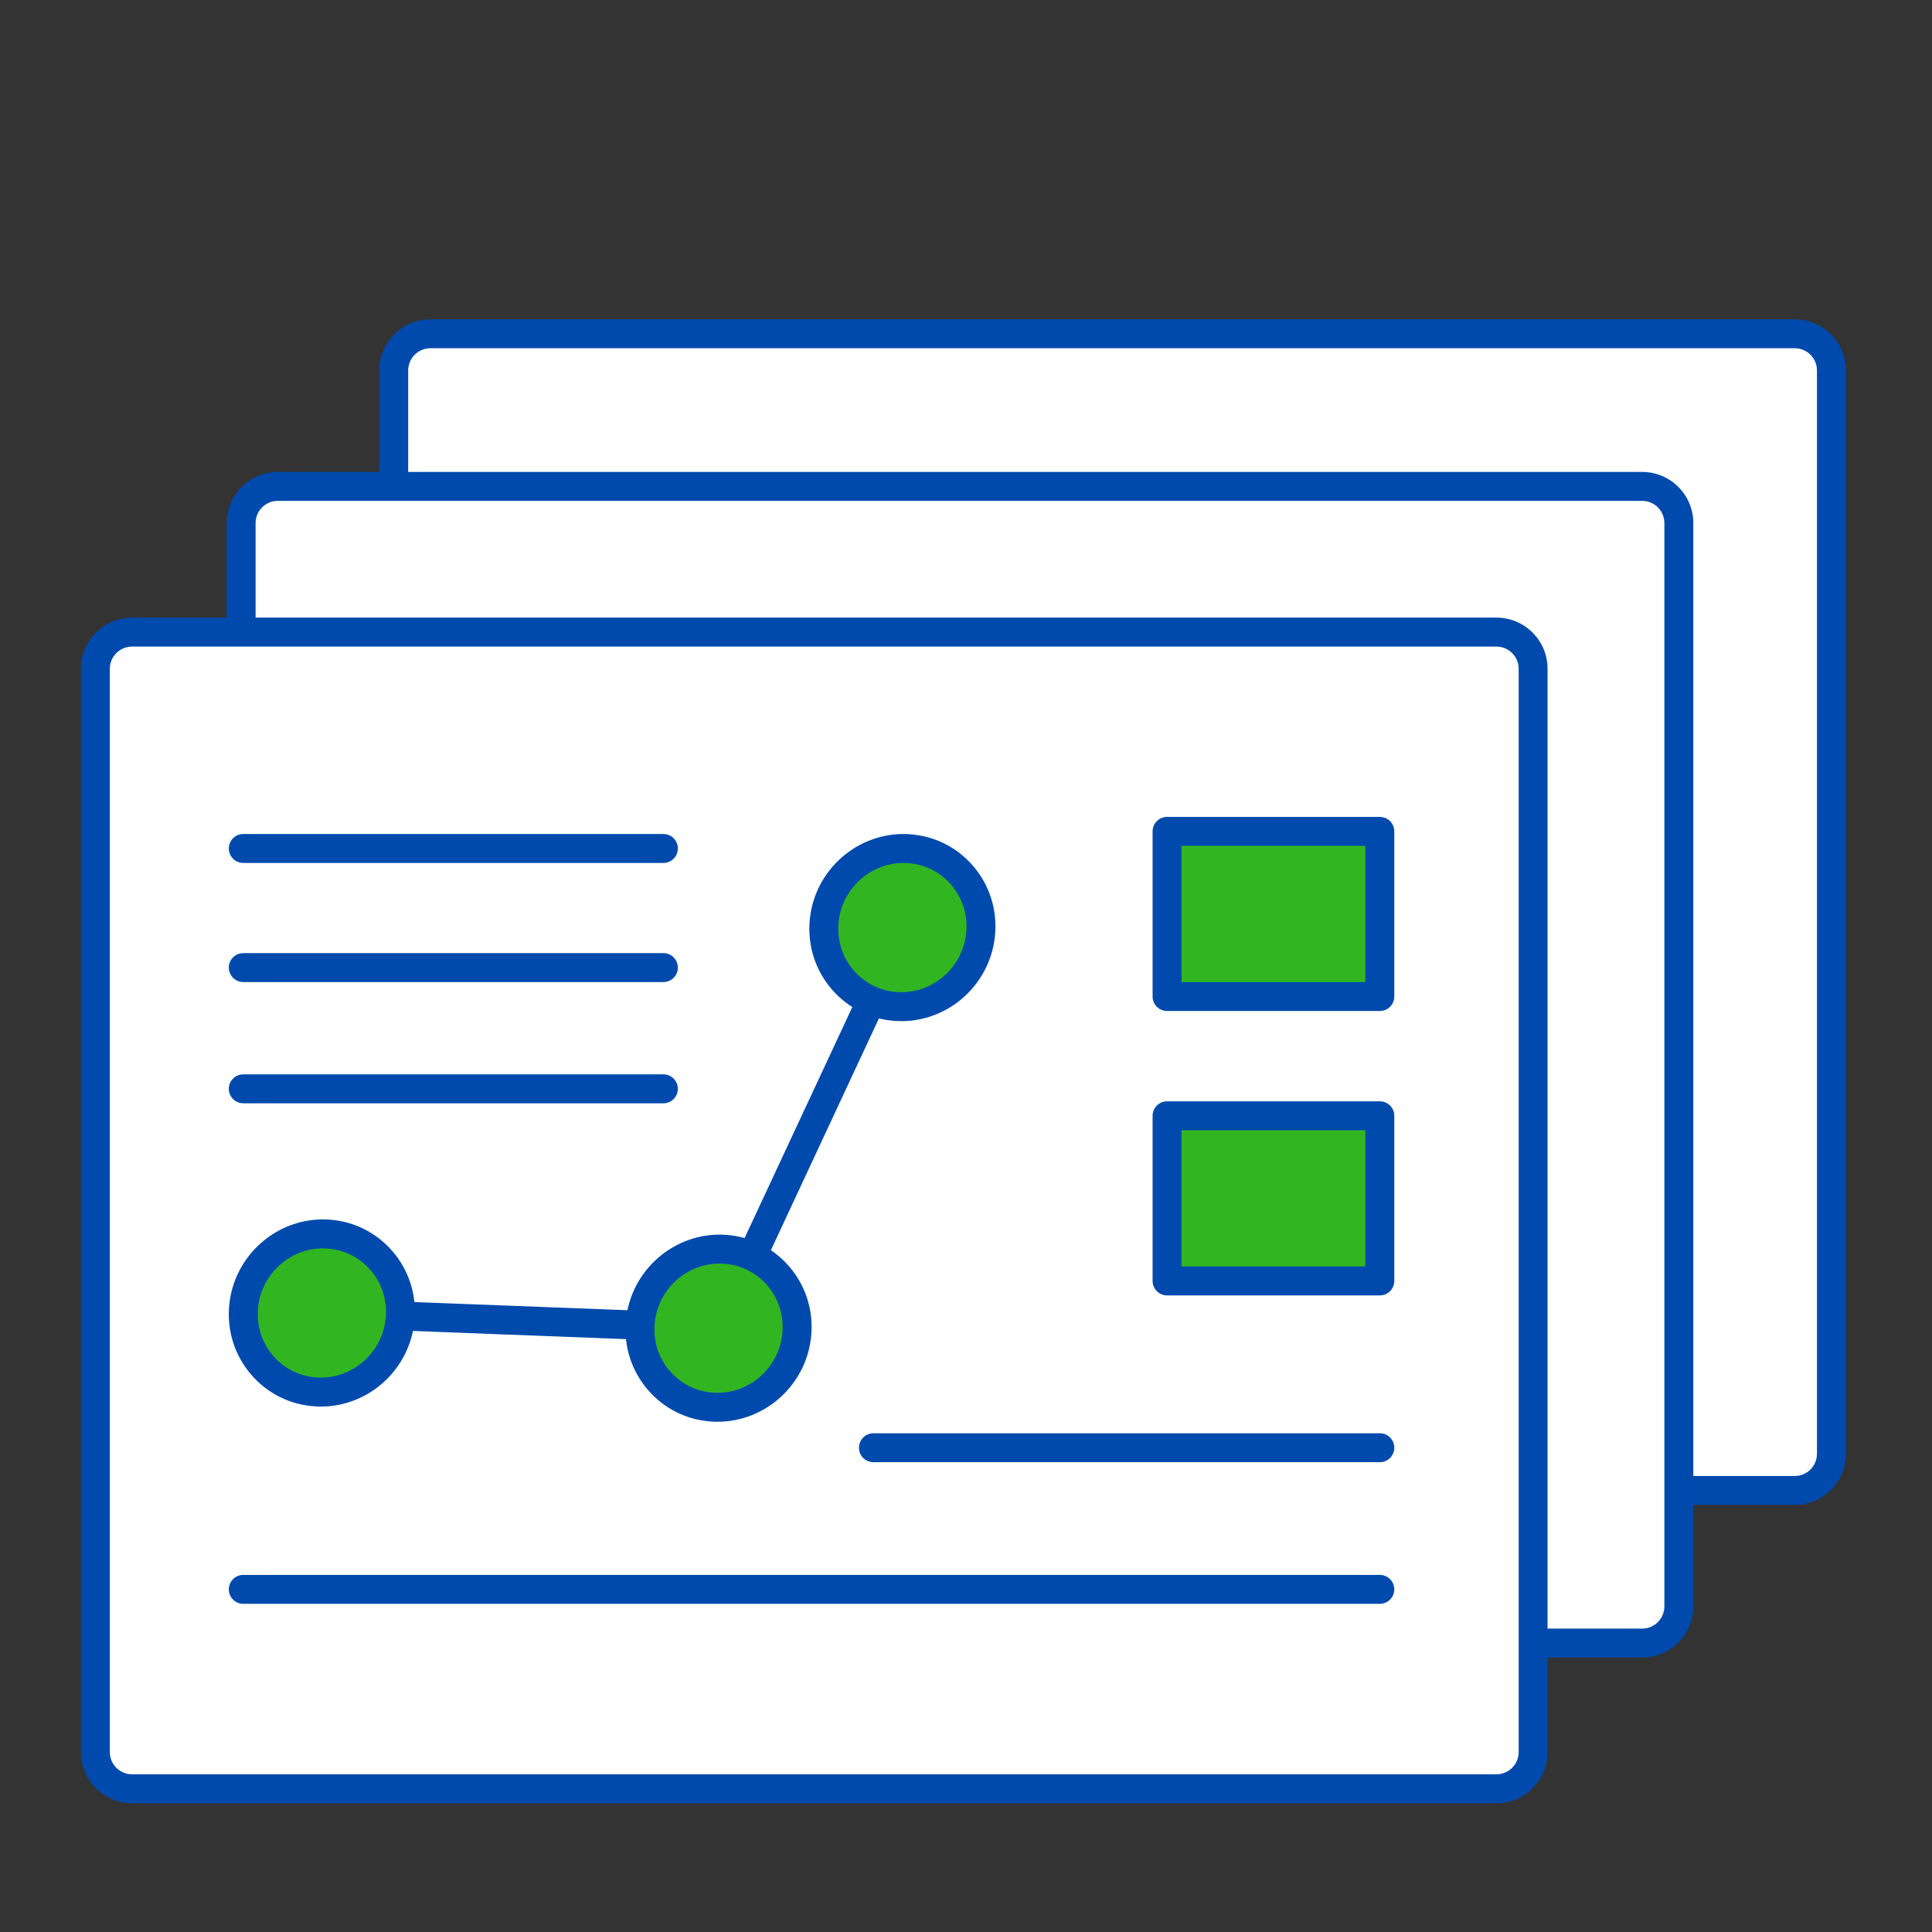
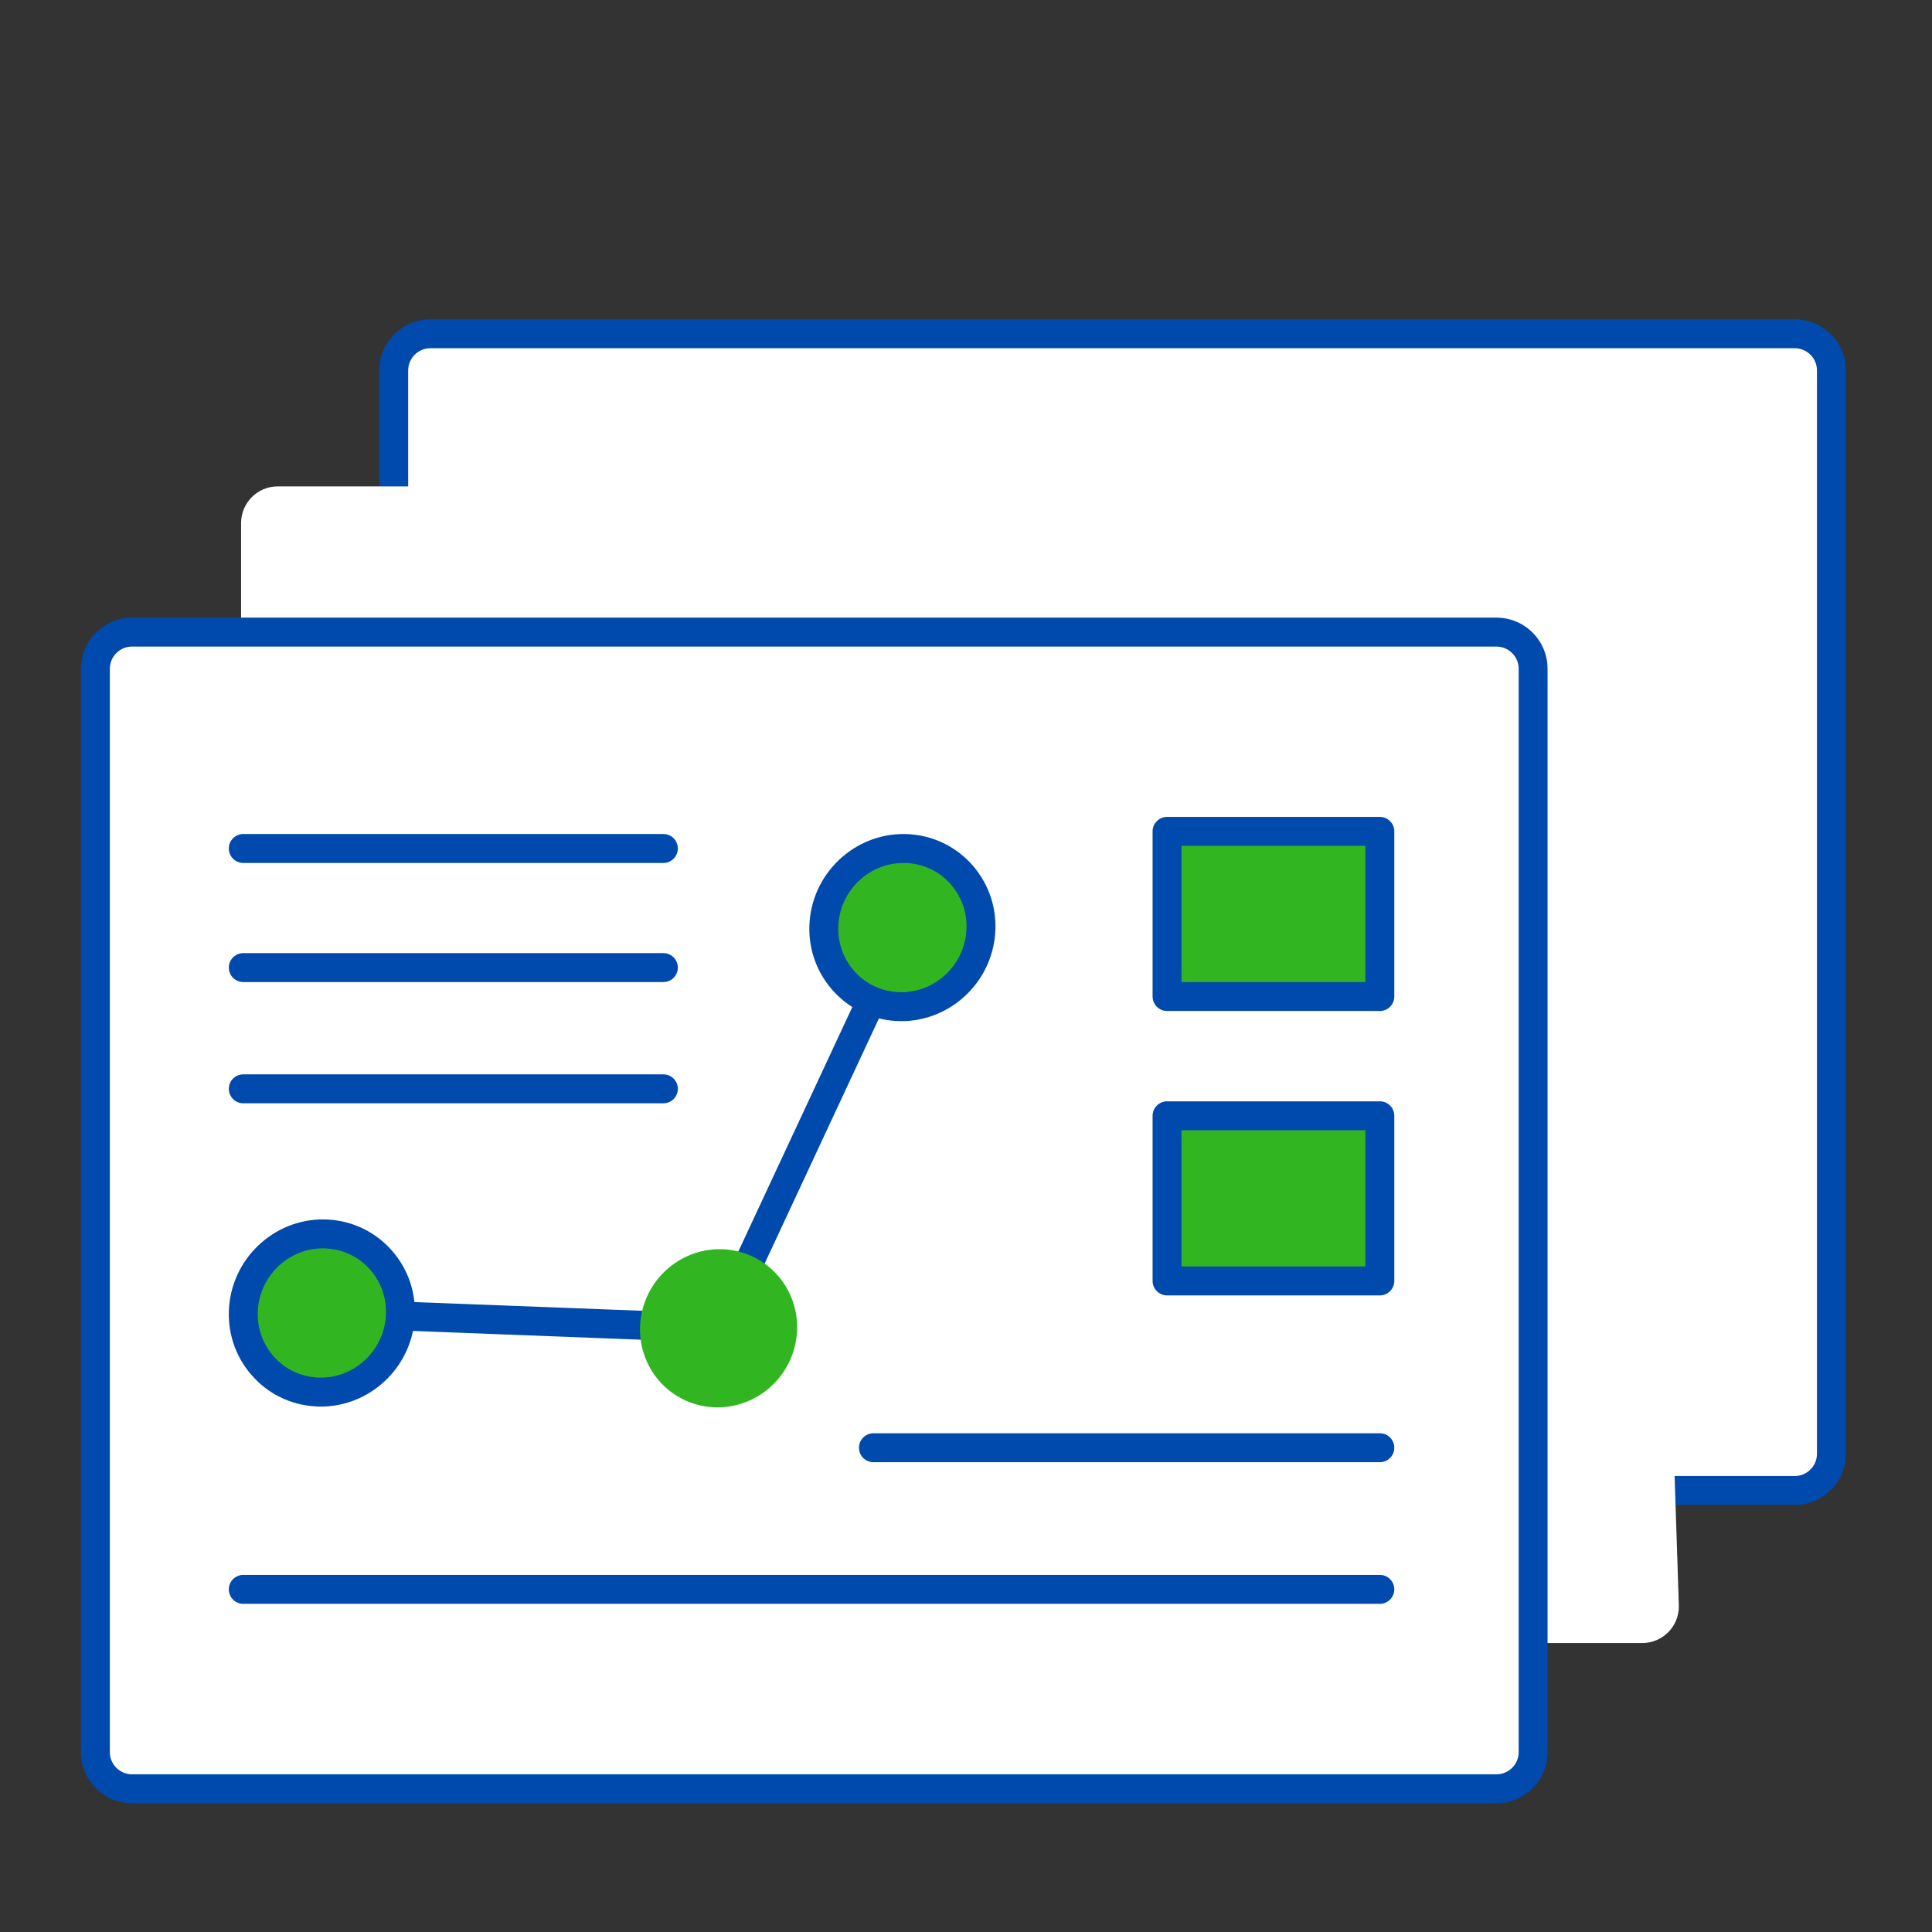
<svg xmlns="http://www.w3.org/2000/svg" width="250" zoomAndPan="magnify" viewBox="0 0 187.5 187.5" height="250" preserveAspectRatio="xMidYMid meet" version="1.0">
  <rect x="0" y="0" width="187.5" height="187.5" fill="#333333" stroke="none" />
  <defs>
    <clipPath id="f3e8870a1b">
      <path d="M 36 30.984 L 179.145 30.984 L 179.145 147 L 36 147 Z M 36 30.984 " clip-rule="nonzero" />
    </clipPath>
    <clipPath id="79af849722">
      <path d="M 7.852 59 L 151 59 L 151 175.352 L 7.852 175.352 Z M 7.852 59 " clip-rule="nonzero" />
    </clipPath>
  </defs>
  <path fill="#ffffff" d="M 174.184 144.648 L 41.766 144.648 C 39.801 144.648 38.211 143.055 38.211 141.09 L 38.211 35.953 C 38.211 33.988 39.801 32.395 41.766 32.395 L 174.184 32.395 C 176.148 32.395 177.742 33.988 177.742 35.953 L 177.742 141.09 C 177.742 143.055 176.148 144.648 174.184 144.648 Z M 174.184 144.648 " fill-opacity="1" fill-rule="nonzero" />
  <g clip-path="url(#f3e8870a1b)">
    <path fill="#004aad" d="M 174.184 146.051 L 41.766 146.051 C 39.031 146.051 36.805 143.828 36.805 141.09 L 36.805 35.953 C 36.805 33.215 39.031 30.992 41.766 30.992 L 174.184 30.992 C 176.922 30.992 179.145 33.215 179.145 35.953 L 179.145 141.09 C 179.145 143.828 176.922 146.051 174.184 146.051 Z M 41.766 33.797 C 40.578 33.797 39.613 34.766 39.613 35.953 L 39.613 141.09 C 39.613 142.277 40.578 143.246 41.766 143.246 L 174.184 143.246 C 175.371 143.246 176.336 142.277 176.336 141.09 L 176.336 35.953 C 176.336 34.766 175.371 33.797 174.184 33.797 Z M 41.766 33.797 " fill-opacity="1" fill-rule="nonzero" />
  </g>
-   <path fill="#ffffff" d="M 159.375 159.457 L 26.957 159.457 C 24.992 159.457 23.398 157.867 23.398 155.902 L 23.398 50.762 C 23.398 48.797 24.992 47.203 26.957 47.203 L 159.375 47.203 C 161.34 47.203 162.934 48.797 162.934 50.762 L 162.934 155.902 C 162.934 157.867 161.34 159.457 159.375 159.457 Z M 159.375 159.457 " fill-opacity="1" fill-rule="nonzero" />
-   <path fill="#004aad" d="M 159.375 160.863 L 26.957 160.863 C 24.219 160.863 21.996 158.637 21.996 155.902 L 21.996 50.762 C 21.996 48.027 24.219 45.801 26.957 45.801 L 159.375 45.801 C 162.109 45.801 164.336 48.027 164.336 50.762 L 164.336 155.902 C 164.336 158.637 162.109 160.863 159.375 160.863 Z M 26.957 48.609 C 25.77 48.609 24.805 49.574 24.805 50.762 L 24.805 155.902 C 24.805 157.09 25.77 158.055 26.957 158.055 L 159.375 158.055 C 160.562 158.055 161.527 157.09 161.527 155.902 L 161.527 50.762 C 161.527 49.574 160.562 48.609 159.375 48.609 Z M 26.957 48.609 " fill-opacity="1" fill-rule="nonzero" />
+   <path fill="#ffffff" d="M 159.375 159.457 L 26.957 159.457 C 24.992 159.457 23.398 157.867 23.398 155.902 L 23.398 50.762 C 23.398 48.797 24.992 47.203 26.957 47.203 L 159.375 47.203 L 162.934 155.902 C 162.934 157.867 161.34 159.457 159.375 159.457 Z M 159.375 159.457 " fill-opacity="1" fill-rule="nonzero" />
  <path fill="#ffffff" d="M 145.234 173.602 L 12.812 173.602 C 10.848 173.602 9.258 172.008 9.258 170.043 L 9.258 64.902 C 9.258 62.941 10.848 61.348 12.812 61.348 L 145.234 61.348 C 147.195 61.348 148.789 62.941 148.789 64.902 L 148.789 170.043 C 148.789 172.008 147.195 173.602 145.234 173.602 Z M 145.234 173.602 " fill-opacity="1" fill-rule="nonzero" />
  <g clip-path="url(#79af849722)">
    <path fill="#004aad" d="M 145.234 175.004 L 12.812 175.004 C 10.078 175.004 7.852 172.781 7.852 170.043 L 7.852 64.902 C 7.852 62.168 10.078 59.941 12.812 59.941 L 145.234 59.941 C 147.969 59.941 150.191 62.168 150.191 64.902 L 150.191 170.043 C 150.191 172.781 147.969 175.004 145.234 175.004 Z M 12.812 62.75 C 11.625 62.75 10.66 63.719 10.66 64.902 L 10.66 170.043 C 10.66 171.23 11.625 172.195 12.812 172.195 L 145.234 172.195 C 146.418 172.195 147.387 171.23 147.387 170.043 L 147.387 64.902 C 147.387 63.719 146.418 62.75 145.234 62.75 Z M 12.812 62.75 " fill-opacity="1" fill-rule="nonzero" />
  </g>
  <path fill="#ffffff" d="M 87.859 90.02 L 69.734 128.902 L 31.238 127.426 Z M 87.859 90.02 " fill-opacity="1" fill-rule="nonzero" />
  <path fill="#004aad" d="M 69.734 130.305 C 69.719 130.305 69.699 130.305 69.68 130.305 L 31.184 128.828 C 30.41 128.801 29.805 128.148 29.836 127.371 C 29.863 126.598 30.516 125.992 31.293 126.023 L 68.855 127.461 L 86.59 89.43 C 86.914 88.727 87.75 88.422 88.453 88.75 C 89.156 89.078 89.461 89.91 89.133 90.613 L 71.008 129.496 C 70.777 129.992 70.277 130.305 69.734 130.305 Z M 69.734 130.305 " fill-opacity="1" fill-rule="nonzero" />
  <path fill="#31b621" d="M 35.336 120.902 C 35.758 121.168 36.148 121.473 36.512 121.816 C 36.871 122.16 37.195 122.535 37.484 122.945 C 37.77 123.355 38.016 123.789 38.215 124.246 C 38.418 124.703 38.57 125.18 38.68 125.672 C 38.789 126.16 38.848 126.656 38.859 127.16 C 38.871 127.664 38.832 128.164 38.742 128.664 C 38.656 129.16 38.523 129.645 38.34 130.117 C 38.16 130.59 37.934 131.039 37.664 131.469 C 37.395 131.898 37.086 132.297 36.738 132.664 C 36.395 133.031 36.016 133.363 35.605 133.66 C 35.195 133.953 34.762 134.207 34.301 134.414 C 33.844 134.625 33.371 134.785 32.879 134.902 C 32.391 135.016 31.898 135.082 31.395 135.102 C 30.895 135.117 30.398 135.086 29.906 135.004 C 29.414 134.926 28.934 134.797 28.465 134.617 C 28 134.441 27.555 134.223 27.133 133.957 C 26.711 133.691 26.32 133.387 25.957 133.043 C 25.598 132.699 25.273 132.32 24.984 131.914 C 24.699 131.504 24.453 131.07 24.25 130.609 C 24.051 130.152 23.895 129.68 23.789 129.188 C 23.68 128.695 23.621 128.199 23.609 127.695 C 23.598 127.191 23.637 126.691 23.723 126.195 C 23.812 125.695 23.945 125.211 24.129 124.738 C 24.309 124.27 24.535 123.816 24.805 123.391 C 25.074 122.961 25.383 122.562 25.727 122.191 C 26.074 121.824 26.453 121.492 26.863 121.199 C 27.273 120.902 27.707 120.652 28.168 120.445 C 28.625 120.234 29.098 120.074 29.586 119.957 C 30.078 119.84 30.57 119.773 31.07 119.758 C 31.574 119.738 32.07 119.773 32.562 119.852 C 33.055 119.934 33.535 120.062 34 120.238 C 34.469 120.414 34.914 120.637 35.336 120.902 Z M 35.336 120.902 " fill-opacity="1" fill-rule="nonzero" />
  <path fill="#004aad" d="M 31.141 136.508 C 30.941 136.508 30.742 136.5 30.539 136.484 C 28.145 136.328 25.961 135.242 24.395 133.426 C 22.809 131.598 22.043 129.246 22.234 126.812 C 22.629 121.824 26.98 118.035 31.934 118.363 C 34.332 118.523 36.512 119.609 38.082 121.422 C 39.664 123.254 40.43 125.605 40.238 128.039 C 39.863 132.824 35.84 136.508 31.141 136.508 Z M 31.336 121.152 C 28.082 121.152 25.297 123.711 25.035 127.031 C 24.902 128.711 25.43 130.332 26.516 131.59 C 27.59 132.832 29.086 133.574 30.727 133.684 C 34.156 133.91 37.168 131.281 37.441 127.82 C 37.574 126.137 37.047 124.52 35.957 123.262 C 34.883 122.02 33.391 121.277 31.75 121.168 C 31.609 121.156 31.473 121.152 31.336 121.152 Z M 38.84 127.93 Z M 38.84 127.93 " fill-opacity="1" fill-rule="nonzero" />
  <path fill="#31b621" d="M 73.84 122.383 C 74.262 122.648 74.652 122.953 75.016 123.297 C 75.375 123.641 75.699 124.016 75.988 124.426 C 76.273 124.836 76.52 125.27 76.719 125.727 C 76.922 126.184 77.074 126.66 77.184 127.152 C 77.293 127.641 77.352 128.137 77.363 128.641 C 77.371 129.145 77.336 129.648 77.246 130.145 C 77.16 130.641 77.023 131.125 76.844 131.598 C 76.66 132.07 76.438 132.52 76.168 132.949 C 75.898 133.379 75.59 133.777 75.242 134.145 C 74.895 134.512 74.52 134.844 74.109 135.141 C 73.695 135.434 73.262 135.684 72.805 135.895 C 72.348 136.102 71.871 136.266 71.383 136.379 C 70.895 136.496 70.398 136.562 69.898 136.582 C 69.398 136.598 68.902 136.566 68.406 136.484 C 67.914 136.402 67.434 136.273 66.969 136.098 C 66.504 135.922 66.059 135.699 65.637 135.434 C 65.215 135.172 64.82 134.867 64.461 134.523 C 64.098 134.18 63.773 133.801 63.488 133.391 C 63.199 132.984 62.957 132.551 62.754 132.09 C 62.555 131.633 62.398 131.156 62.289 130.668 C 62.184 130.176 62.125 129.68 62.113 129.176 C 62.102 128.672 62.141 128.172 62.227 127.672 C 62.316 127.176 62.449 126.691 62.633 126.219 C 62.812 125.746 63.039 125.297 63.309 124.867 C 63.578 124.441 63.887 124.043 64.23 123.672 C 64.578 123.305 64.957 122.973 65.367 122.68 C 65.777 122.383 66.211 122.133 66.672 121.922 C 67.129 121.715 67.602 121.551 68.09 121.438 C 68.582 121.32 69.074 121.254 69.574 121.238 C 70.074 121.219 70.574 121.25 71.066 121.332 C 71.559 121.414 72.039 121.543 72.504 121.719 C 72.973 121.895 73.418 122.117 73.84 122.383 Z M 73.84 122.383 " fill-opacity="1" fill-rule="nonzero" />
-   <path fill="#004aad" d="M 69.637 137.98 C 69.438 137.98 69.238 137.977 69.039 137.961 C 66.641 137.805 64.457 136.715 62.891 134.902 C 61.309 133.07 60.539 130.723 60.734 128.285 C 61.125 123.301 65.477 119.512 70.434 119.84 C 72.828 120 75.012 121.086 76.578 122.898 C 78.164 124.73 78.93 127.082 78.738 129.516 C 78.359 134.301 74.34 137.98 69.637 137.98 Z M 69.832 122.629 C 66.578 122.629 63.793 125.188 63.531 128.508 C 63.398 130.188 63.926 131.809 65.016 133.066 C 66.09 134.309 67.582 135.051 69.223 135.16 C 69.363 135.168 69.5 135.172 69.637 135.172 C 72.891 135.172 75.676 132.617 75.938 129.297 C 76.07 127.613 75.543 125.996 74.453 124.734 C 73.383 123.496 71.887 122.75 70.246 122.645 C 70.109 122.633 69.969 122.629 69.832 122.629 Z M 69.832 122.629 " fill-opacity="1" fill-rule="nonzero" />
  <path fill="#31b621" d="M 91.676 83.496 C 92.098 83.762 92.492 84.066 92.852 84.41 C 93.215 84.754 93.539 85.133 93.824 85.539 C 94.113 85.949 94.355 86.383 94.559 86.84 C 94.758 87.301 94.914 87.773 95.023 88.266 C 95.129 88.758 95.191 89.254 95.199 89.758 C 95.211 90.262 95.172 90.762 95.086 91.258 C 95 91.758 94.863 92.242 94.684 92.715 C 94.5 93.184 94.273 93.637 94.004 94.062 C 93.738 94.492 93.43 94.891 93.082 95.262 C 92.734 95.629 92.355 95.961 91.945 96.254 C 91.535 96.547 91.102 96.801 90.645 97.008 C 90.184 97.219 89.711 97.379 89.223 97.496 C 88.734 97.613 88.238 97.68 87.738 97.695 C 87.238 97.715 86.742 97.68 86.246 97.602 C 85.754 97.52 85.273 97.391 84.809 97.215 C 84.34 97.039 83.898 96.816 83.477 96.551 C 83.055 96.285 82.66 95.98 82.301 95.637 C 81.938 95.293 81.613 94.918 81.328 94.508 C 81.039 94.098 80.797 93.664 80.594 93.207 C 80.391 92.746 80.238 92.273 80.129 91.781 C 80.023 91.293 79.961 90.797 79.953 90.293 C 79.941 89.789 79.98 89.285 80.066 88.789 C 80.152 88.293 80.289 87.809 80.469 87.336 C 80.652 86.863 80.879 86.414 81.145 85.984 C 81.414 85.555 81.723 85.156 82.07 84.789 C 82.418 84.418 82.793 84.09 83.207 83.793 C 83.617 83.5 84.051 83.246 84.508 83.039 C 84.965 82.828 85.441 82.668 85.93 82.551 C 86.418 82.438 86.914 82.371 87.414 82.352 C 87.914 82.336 88.41 82.367 88.906 82.449 C 89.398 82.527 89.879 82.656 90.344 82.836 C 90.809 83.012 91.254 83.23 91.676 83.496 Z M 91.676 83.496 " fill-opacity="1" fill-rule="nonzero" />
  <path fill="#004aad" d="M 87.48 99.102 C 87.281 99.102 87.082 99.094 86.883 99.082 C 84.484 98.922 82.301 97.836 80.734 96.023 C 79.148 94.191 78.383 91.844 78.574 89.406 C 78.969 84.422 83.32 80.633 88.273 80.961 C 90.672 81.121 92.855 82.207 94.422 84.02 C 96.004 85.852 96.773 88.199 96.578 90.637 C 96.203 95.418 92.184 99.102 87.48 99.102 Z M 87.676 83.75 C 84.422 83.75 81.637 86.305 81.375 89.629 C 81.242 91.309 81.77 92.926 82.859 94.188 C 83.93 95.43 85.426 96.172 87.066 96.281 C 90.496 96.508 93.508 93.875 93.781 90.414 C 93.914 88.734 93.387 87.117 92.297 85.855 C 91.227 84.613 89.73 83.871 88.09 83.762 C 87.949 83.754 87.812 83.75 87.676 83.75 Z M 95.18 90.527 Z M 95.18 90.527 " fill-opacity="1" fill-rule="nonzero" />
  <path fill="#004aad" d="M 64.383 83.75 L 23.609 83.75 C 22.836 83.75 22.207 83.121 22.207 82.344 C 22.207 81.57 22.836 80.941 23.609 80.941 L 64.383 80.941 C 65.16 80.941 65.785 81.57 65.785 82.344 C 65.785 83.121 65.16 83.75 64.383 83.75 Z M 64.383 83.75 " fill-opacity="1" fill-rule="nonzero" />
  <path fill="#004aad" d="M 64.383 95.309 L 23.609 95.309 C 22.836 95.309 22.207 94.68 22.207 93.906 C 22.207 93.129 22.836 92.5 23.609 92.5 L 64.383 92.5 C 65.16 92.5 65.785 93.129 65.785 93.906 C 65.785 94.68 65.16 95.309 64.383 95.309 Z M 64.383 95.309 " fill-opacity="1" fill-rule="nonzero" />
  <path fill="#004aad" d="M 133.914 155.652 L 23.609 155.652 C 22.836 155.652 22.207 155.023 22.207 154.246 C 22.207 153.473 22.836 152.844 23.609 152.844 L 133.914 152.844 C 134.688 152.844 135.316 153.473 135.316 154.246 C 135.316 155.023 134.688 155.652 133.914 155.652 Z M 133.914 155.652 " fill-opacity="1" fill-rule="nonzero" />
  <path fill="#004aad" d="M 133.914 141.906 L 84.77 141.906 C 83.992 141.906 83.363 141.277 83.363 140.504 C 83.363 139.727 83.992 139.098 84.77 139.098 L 133.914 139.098 C 134.688 139.098 135.316 139.727 135.316 140.504 C 135.316 141.277 134.688 141.906 133.914 141.906 Z M 133.914 141.906 " fill-opacity="1" fill-rule="nonzero" />
  <path fill="#31b621" d="M 113.266 80.684 L 133.914 80.684 L 133.914 96.711 L 113.266 96.711 Z M 113.266 80.684 " fill-opacity="1" fill-rule="nonzero" />
  <path fill="#004aad" d="M 133.914 98.117 L 113.266 98.117 C 112.488 98.117 111.859 97.488 111.859 96.711 L 111.859 80.684 C 111.859 79.91 112.488 79.281 113.266 79.281 L 133.914 79.281 C 134.688 79.281 135.316 79.91 135.316 80.684 L 135.316 96.711 C 135.316 97.488 134.688 98.117 133.914 98.117 Z M 114.668 95.309 L 132.508 95.309 L 132.508 82.086 L 114.668 82.086 Z M 114.668 95.309 " fill-opacity="1" fill-rule="nonzero" />
  <path fill="#31b621" d="M 113.266 108.285 L 133.914 108.285 L 133.914 124.312 L 113.266 124.312 Z M 113.266 108.285 " fill-opacity="1" fill-rule="nonzero" />
  <path fill="#004aad" d="M 133.914 125.719 L 113.266 125.719 C 112.488 125.719 111.859 125.09 111.859 124.312 L 111.859 108.285 C 111.859 107.512 112.488 106.883 113.266 106.883 L 133.914 106.883 C 134.688 106.883 135.316 107.512 135.316 108.285 L 135.316 124.312 C 135.316 125.09 134.688 125.719 133.914 125.719 Z M 114.668 122.91 L 132.508 122.91 L 132.508 109.688 L 114.668 109.688 Z M 114.668 122.91 " fill-opacity="1" fill-rule="nonzero" />
  <path fill="#004aad" d="M 64.383 107.074 L 23.609 107.074 C 22.836 107.074 22.207 106.445 22.207 105.668 C 22.207 104.895 22.836 104.266 23.609 104.266 L 64.383 104.266 C 65.16 104.266 65.785 104.895 65.785 105.668 C 65.785 106.445 65.16 107.074 64.383 107.074 Z M 64.383 107.074 " fill-opacity="1" fill-rule="nonzero" />
</svg>